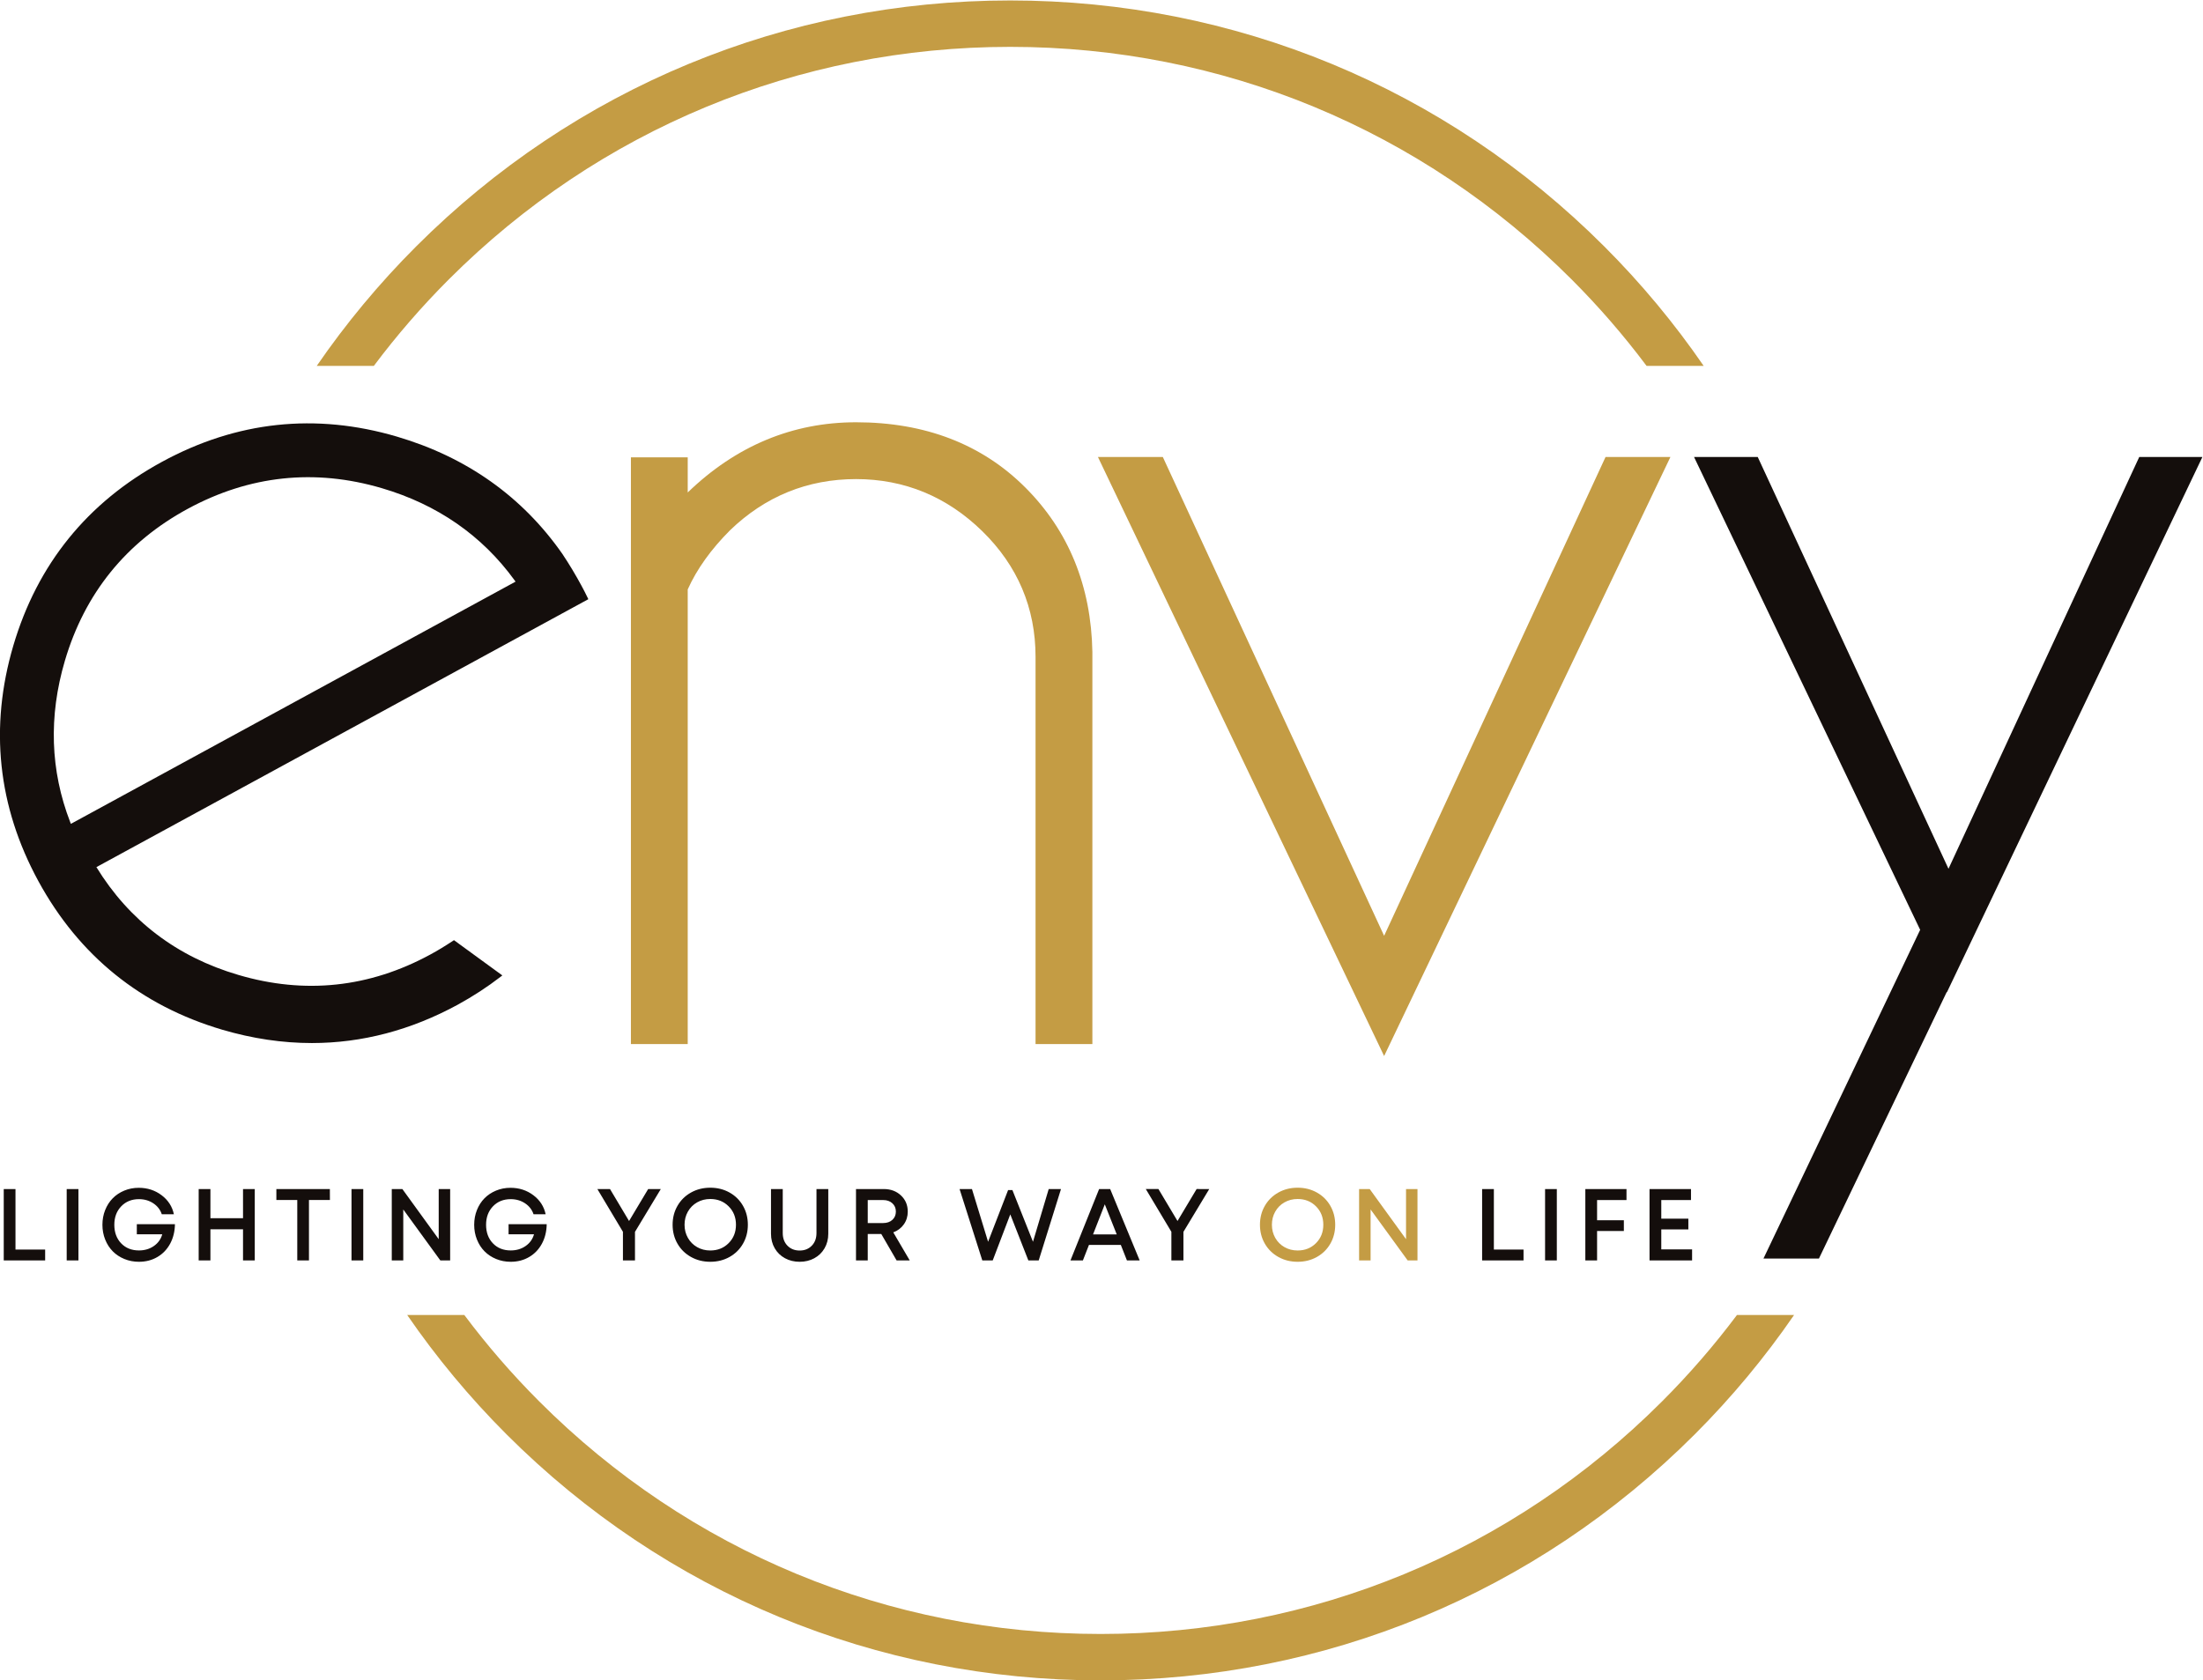
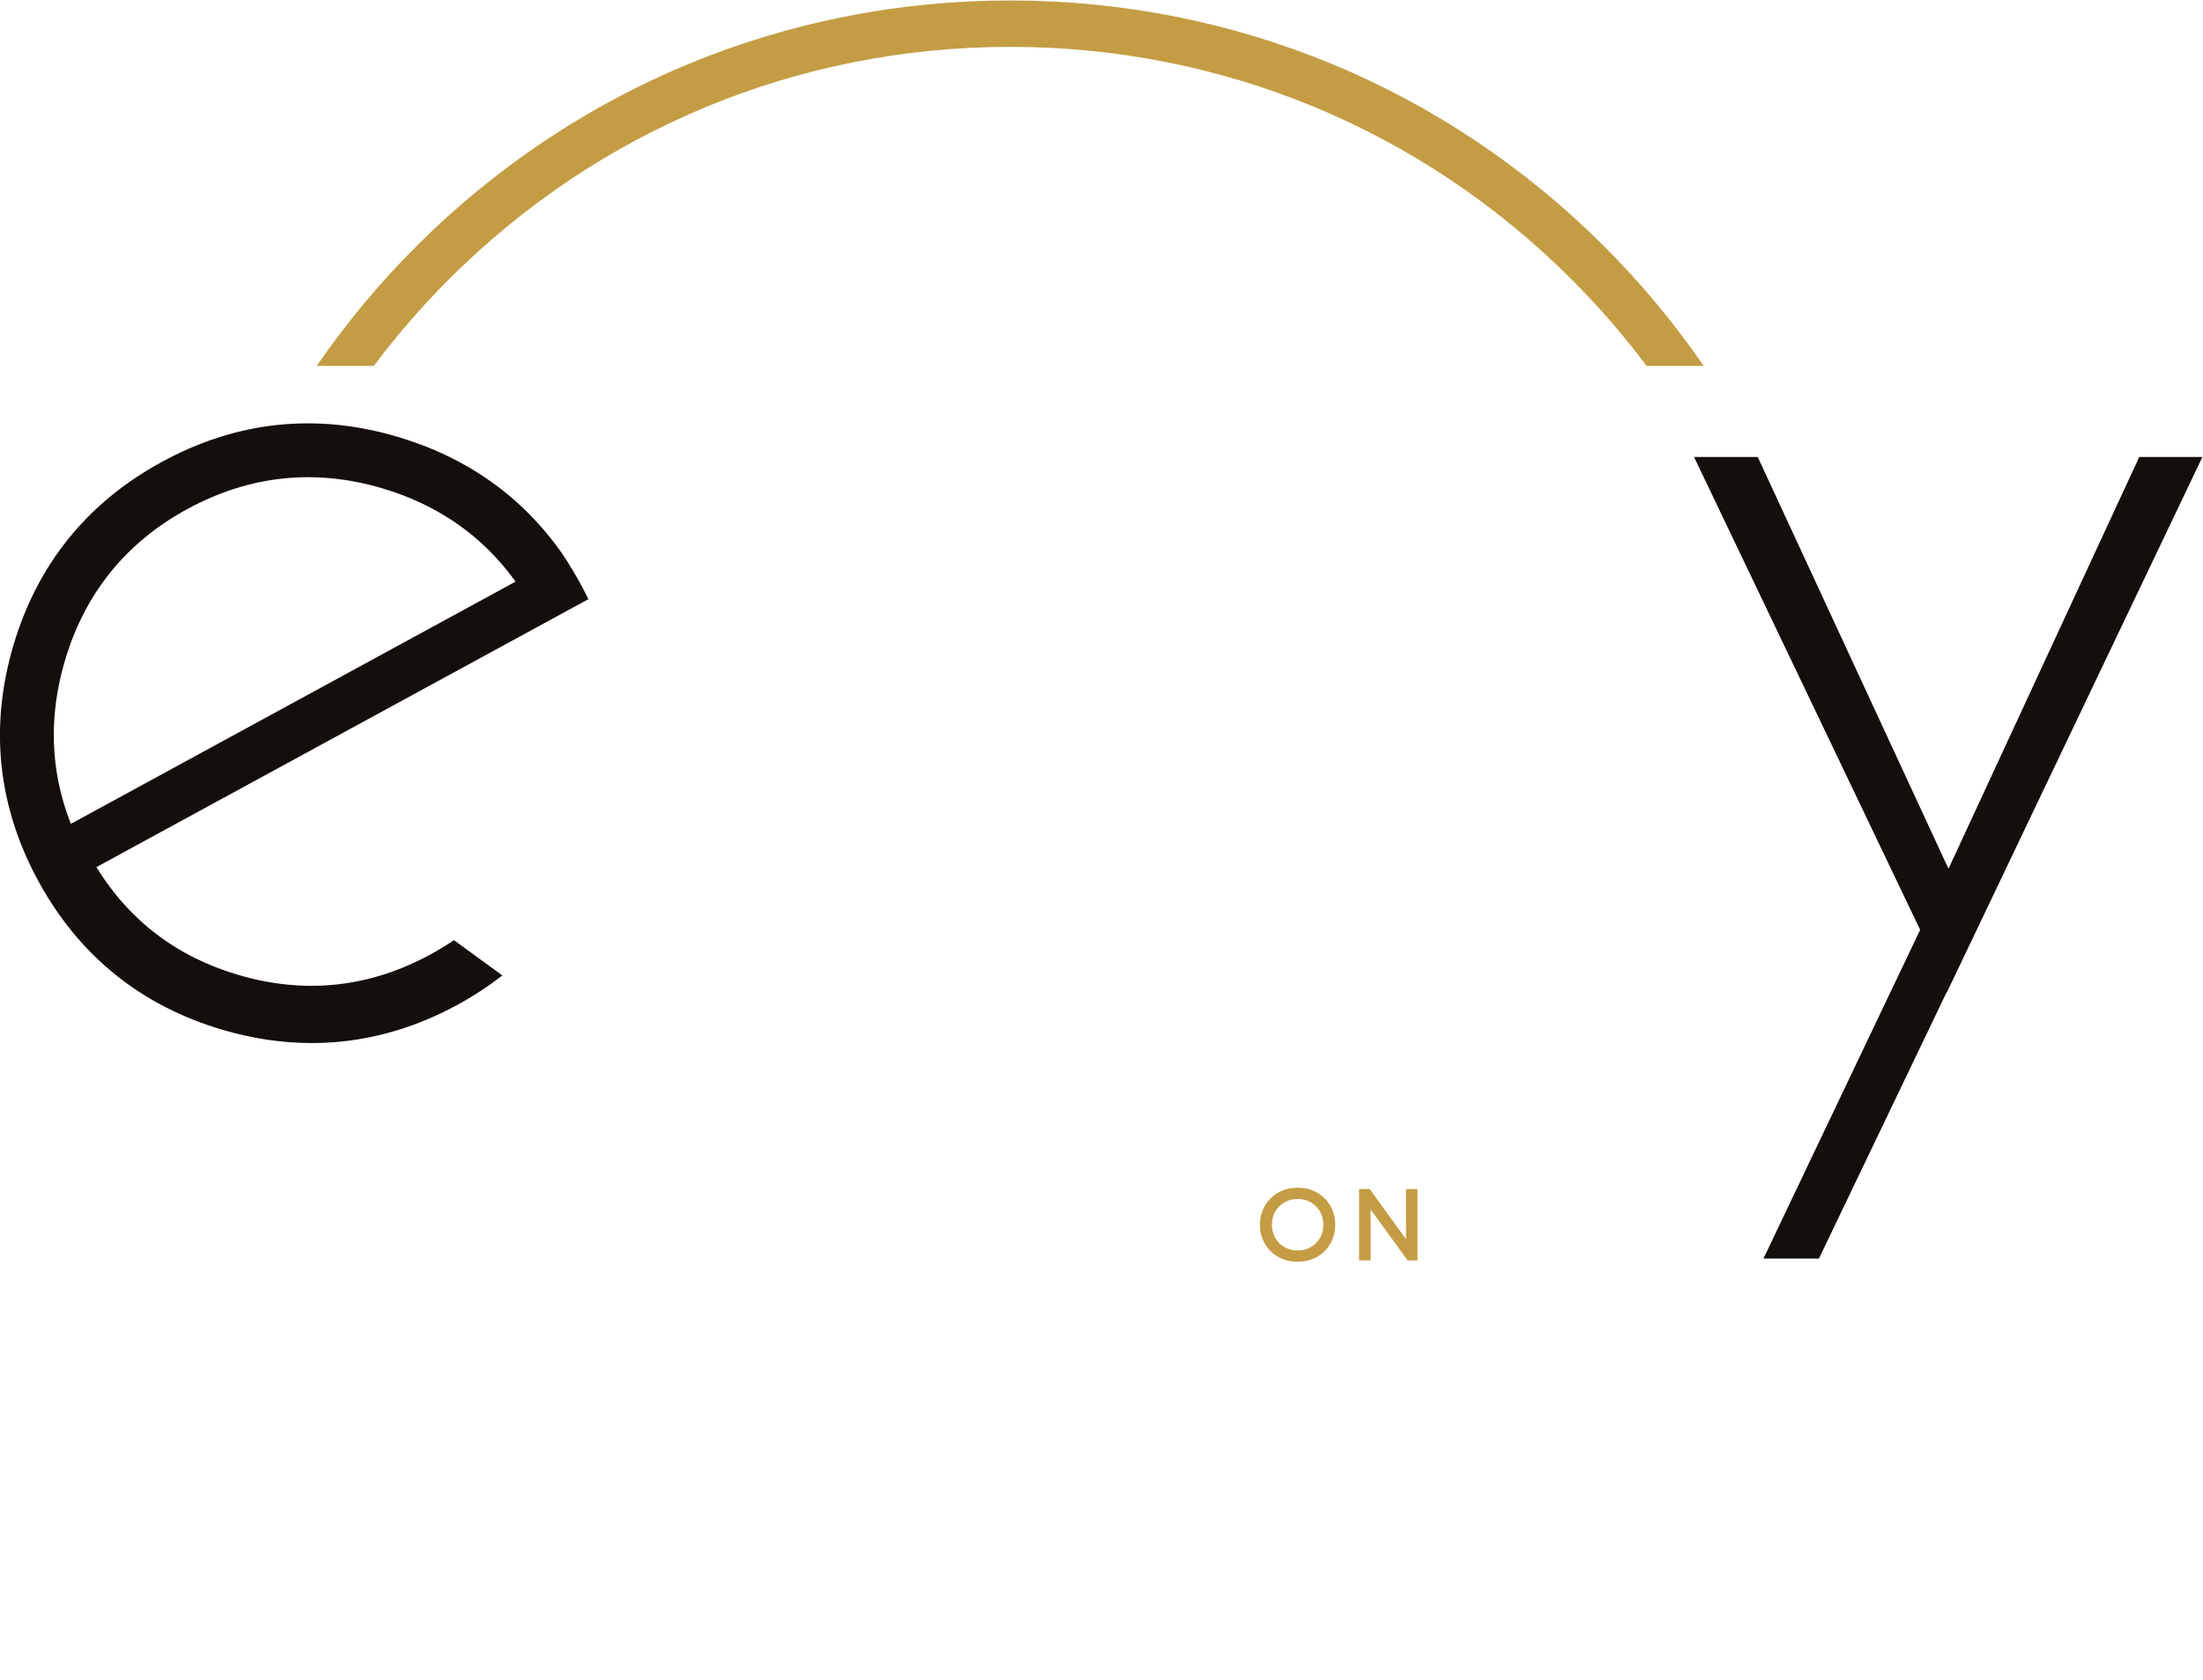
<svg xmlns="http://www.w3.org/2000/svg" xmlns:ns1="http://sodipodi.sourceforge.net/DTD/sodipodi-0.dtd" xmlns:ns2="http://www.inkscape.org/namespaces/inkscape" version="1.1" id="svg2" xml:space="preserve" width="982.677" height="749.732" viewBox="0 0 982.677 749.732" ns1:docname="cfcb6e55643034f59bd4e6cda1ab4a91.eps">
  <defs id="defs6" />
  <ns1:namedview id="namedview4" pagecolor="#ffffff" bordercolor="#666666" borderopacity="1.0" ns2:pageshadow="2" ns2:pageopacity="0.0" ns2:pagecheckerboard="0" />
  <g id="g8" ns2:groupmode="layer" ns2:label="ink_ext_XXXXXX" transform="matrix(1.333,0,0,-1.333,-75.807,828.409)">
    <g id="g10" transform="scale(0.1)">
      <path d="m 2070.96,5279.79 c 501.69,501.69 1168.72,777.98 1878.22,777.98 709.5,0 1376.53,-276.29 1878.2,-777.98 91.35,-91.35 175.12,-188.23 251.22,-289.8 h 191.08 c -97.38,141.63 -208.31,275.46 -332.47,399.62 -531.03,531.02 -1237.05,823.46 -1988.03,823.46 -750.98,0 -1457.01,-292.44 -1988.03,-823.46 -124.16,-124.16 -235.09,-257.99 -332.47,-399.62 h 191.07 c 76.09,101.57 159.87,198.45 251.21,289.8" style="fill:#c49c44;fill-opacity:1;fill-rule:nonzero;stroke:none" id="path12" />
-       <path d="M 6129.98,1523.36 C 5628.3,1021.67 4961.28,745.379 4251.78,745.379 c -709.5,0 -1376.53,276.291 -1878.22,777.981 -91.35,91.35 -175.12,188.23 -251.21,289.8 h -191.08 c 97.39,-141.63 208.32,-275.46 332.47,-399.61 531.02,-531.03 1237.05,-823.472 1988.04,-823.472 750.97,0 1457,292.442 1988.02,823.472 124.16,124.15 235.09,257.98 332.47,399.61 h -191.08 c -76.1,-101.57 -159.87,-198.45 -251.21,-289.8" style="fill:#c49c44;fill-opacity:1;fill-rule:nonzero;stroke:none" id="path14" />
      <path d="m 805.871,3457.03 -2.305,5.95 c -66.605,172.18 -72.597,353.8 -17.804,539.8 66.468,225.63 204.832,396.8 411.248,508.76 206.34,111.91 424.78,135.17 649.22,69.13 185.92,-54.73 335.27,-158.27 443.92,-307.72 l 3.76,-5.16 z M 2084.56,3065.54 c -26.9,-17.84 -51.61,-32.81 -75.59,-45.75 -204.14,-111.09 -420.42,-134.08 -642.81,-68.38 -205.18,60.25 -364.93,181.62 -474.89,360.78 l 1646.18,896.8 -2.3,4.79 c -6.68,13.95 -13.63,27.52 -21.23,41.46 -19.57,36.18 -40.82,71.52 -63.23,105.12 -133.8,191.76 -320.05,323.91 -553.59,392.78 -272.04,80.12 -536.67,51.71 -786.47,-84.42 -249.681,-135.85 -417.021,-342.8 -497.392,-615.14 -80.41,-273.02 -52.211,-538.22 83.817,-788.22 136.101,-249.65 343.075,-417 615.205,-497.37 101.27,-29.79 201.4,-44.66 300.11,-44.66 167.54,0.01 330.9,42.87 488.14,128.4 51.23,28.12 99.43,59.53 143.25,93.39 l 5.91,4.57 -161.86,118 -3.25,-2.15" style="fill:#140e0c;fill-opacity:1;fill-rule:nonzero;stroke:none" id="path16" />
-       <path d="M 4224.15,2720.03 H 4033.96 V 4016.2 c 0,163.37 -59.95,304.82 -178.19,420.42 -118.48,115.72 -260.63,174.4 -422.5,174.4 -162.21,0 -304.1,-57.68 -421.75,-171.44 -63.66,-63.72 -111.28,-130.33 -141.5,-197.94 V 2720.03 h -190.1 v 1963.8 h 190.1 v -117.6 c 161.32,155.94 350.74,234.97 563.25,234.97 231.11,0 421.69,-73.48 566.48,-218.38 144.98,-144.91 220.47,-330.17 224.4,-550.66 V 2720.03" style="fill:#c49c44;fill-opacity:1;fill-rule:nonzero;stroke:none" id="path18" />
-       <path d="m 5200.41,2679.87 -957.62,2005.04 h 217.12 l 1.51,-3.26 738.99,-1599.36 740.91,1602.62 h 217.09 l -958,-2005.04" style="fill:#c49c44;fill-opacity:1;fill-rule:nonzero;stroke:none" id="path20" />
      <path d="m 6655.43,2001.95 h -185.66 l 524.39,1100.35 -756.62,1582.61 h 213.13 l 1.51,-3.25 636.77,-1375.03 638.31,1378.28 h 211.37 l -3.83,-8.02 -851.45,-1784.44 v 2.25 l -427.92,-892.75" style="fill:#140e0c;fill-opacity:1;fill-rule:nonzero;stroke:none" id="path22" />
      <path d="m 5273.72,2234.66 h 38.3 v -238.98 h -32.81 l -124.08,170.66 v -170.66 h -38.47 v 238.98 h 35.48 l 121.58,-167.82 z M 4910.99,2029 c 24.64,0 45.13,8.2 61.45,24.6 16.33,16.38 24.48,36.9 24.48,61.57 0,24.67 -8.15,45.19 -24.48,61.58 -16.32,16.39 -36.81,24.59 -61.45,24.59 -16.22,0 -30.9,-3.76 -44.06,-11.25 -13.15,-7.5 -23.46,-17.84 -30.89,-31.01 -7.44,-13.17 -11.16,-27.8 -11.16,-43.91 0,-16.11 3.72,-30.74 11.16,-43.91 7.43,-13.17 17.74,-23.5 30.89,-31.01 13.16,-7.49 27.84,-11.25 44.06,-11.25 z m 64.45,-21.65 c -19.21,-10.79 -40.69,-16.17 -64.45,-16.17 -23.77,0 -45.28,5.38 -64.54,16.17 -19.26,10.76 -34.33,25.61 -45.22,44.5 -10.88,18.87 -16.33,39.99 -16.33,63.32 0,23.33 5.45,44.45 16.33,63.32 10.89,18.9 25.96,33.73 45.22,44.51 19.26,10.78 40.77,16.16 64.54,16.16 23.76,0 45.24,-5.38 64.45,-16.16 19.21,-10.78 34.23,-25.61 45.05,-44.51 10.82,-18.87 16.24,-39.99 16.24,-63.32 0,-23.33 -5.42,-44.45 -16.24,-63.32 -10.82,-18.89 -25.84,-33.74 -45.05,-44.5" style="fill:#c49c44;fill-opacity:1;fill-rule:nonzero;stroke:none" id="path24" />
-       <path d="m 6127.85,2032.67 h 103.1 v -36.99 h -142.41 v 238.98 h 138.74 v -36.83 h -99.43 v -62.33 h 90.61 v -35.99 h -90.61 z m -116.4,165.16 h -98.43 v -67.67 h 89.6 v -35.99 h -89.6 v -98.49 h -39.31 v 238.98 h 137.74 z m -272.46,-202.15 v 238.98 h 39.31 v -238.98 z m -171.35,36.5 h 99.27 v -36.5 h -138.58 v 238.98 h 39.31 z m -952.4,202.48 -86.44,-143.32 v -95.66 h -40.3 v 95.83 l -85.61,143.15 h 42.3 l 63.8,-106.99 63.95,106.99 z m -349.57,-51.16 -39.31,-100.66 h 79.29 z m 74.11,-187.82 -20.48,52 h -106.59 l -20.32,-52 h -41.64 l 95.94,238.98 h 36.97 l 98.76,-238.98 z m -261.79,238.98 h 41.13 l -74.61,-238.98 h -34.64 l -60.46,154.15 -58.79,-154.15 h -34.82 l -76.11,238.98 h 41.48 l 53.96,-176.49 66.95,172.99 h 14.49 l 68.79,-172.99 z m -605.54,-36.83 v -76.99 h 51.46 c 12.88,0 23.21,3.58 30.98,10.75 7.77,7.17 11.66,16.41 11.66,27.74 0,11.23 -3.91,20.45 -11.74,27.67 -7.83,7.22 -18.13,10.83 -30.9,10.83 z m 96.6,-202.15 -51.3,88.5 h -45.3 v -88.5 h -39.31 v 238.98 h 92.93 c 23.1,0 42.26,-7.11 57.47,-21.33 15.2,-14.23 22.82,-32.33 22.82,-54.33 0,-16 -4.39,-30.19 -13.16,-42.58 -8.77,-12.39 -20.54,-21.3 -35.31,-26.75 l 55.13,-93.99 z m -275.45,7.33 c -14.55,-7.89 -30.88,-11.83 -48.97,-11.83 -18.1,0 -34.45,3.94 -49.05,11.83 -14.6,7.89 -26.06,19 -34.39,33.33 -8.32,14.33 -12.49,30.55 -12.49,48.67 v 149.65 h 39.31 V 2087.5 c 0,-17.55 5.27,-31.71 15.82,-42.49 10.55,-10.77 24.15,-16.17 40.8,-16.17 16.54,0 30.06,5.4 40.56,16.17 10.49,10.78 15.74,24.94 15.74,42.49 v 147.16 h 39.47 v -149.65 c 0,-18.12 -4.17,-34.34 -12.49,-48.67 -8.33,-14.33 -19.76,-25.44 -34.31,-33.33 z M 2945.52,2029 c 24.65,0 45.14,8.2 61.45,24.6 16.35,16.38 24.5,36.9 24.5,61.57 0,24.67 -8.15,45.19 -24.5,61.58 -16.31,16.39 -36.8,24.59 -61.45,24.59 -16.21,0 -30.89,-3.76 -44.05,-11.25 -13.15,-7.5 -23.45,-17.84 -30.89,-31.01 -7.44,-13.17 -11.16,-27.8 -11.16,-43.91 0,-16.11 3.72,-30.74 11.16,-43.91 7.44,-13.17 17.74,-23.5 30.89,-31.01 13.16,-7.49 27.84,-11.25 44.05,-11.25 z m 64.47,-21.65 c -19.22,-10.79 -40.71,-16.17 -64.47,-16.17 -23.76,0 -45.27,5.38 -64.53,16.17 -19.27,10.76 -34.34,25.61 -45.22,44.5 -10.89,18.87 -16.32,39.99 -16.32,63.32 0,23.33 5.43,44.45 16.32,63.32 10.88,18.9 25.95,33.73 45.22,44.51 19.26,10.78 40.77,16.16 64.53,16.16 23.76,0 45.25,-5.38 64.47,-16.16 19.21,-10.78 34.22,-25.61 45.04,-44.51 10.83,-18.87 16.24,-39.99 16.24,-63.32 0,-23.33 -5.41,-44.45 -16.24,-63.32 -10.82,-18.89 -25.83,-33.74 -45.04,-44.5 z m -230,227.31 -86.44,-143.32 v -95.66 h -40.3 v 95.83 l -85.61,143.15 h 42.31 l 63.78,-106.99 63.96,106.99 z m -509.43,-117.65 h 127.57 c -0.33,-24.11 -5.61,-45.73 -15.82,-64.84 -10.21,-19.11 -24.43,-34.06 -42.64,-44.82 -18.21,-10.79 -38.86,-16.17 -61.95,-16.17 -17.32,0 -33.56,3.11 -48.72,9.34 -15.15,6.21 -28.12,14.77 -38.88,25.66 -10.78,10.88 -19.24,24.02 -25.4,39.41 -6.16,15.39 -9.25,31.86 -9.25,49.42 0,17.55 3.06,33.99 9.16,49.32 6.11,15.34 14.52,28.45 25.23,39.34 10.72,10.89 23.6,19.47 38.65,25.74 15.04,6.28 31.17,9.42 48.38,9.42 29.09,0 54.62,-8.28 76.61,-24.83 21.98,-16.56 35.69,-37.84 41.13,-63.83 h -40.46 c -5.11,15.33 -14.63,27.6 -28.57,36.83 -13.93,9.23 -29.89,13.83 -47.88,13.83 -24.21,0 -44,-8 -59.38,-24 -15.37,-16 -23.06,-36.61 -23.06,-61.82 0,-25.45 7.61,-46.11 22.81,-62 15.22,-15.9 35.09,-23.83 59.63,-23.83 19.1,0 35.73,4.94 49.88,14.83 14.16,9.88 23.51,22.94 28.06,39.16 h -85.1 z m -233.81,117.65 h 38.3 v -238.98 h -32.81 l -124.08,170.66 v -170.66 h -38.47 v 238.98 h 35.48 l 121.58,-167.82 z m -291.78,-238.98 v 238.98 h 39.3 v -238.98 z m -72.43,238.98 0.16,-36.66 h -70.11 v -202.32 h -39.14 V 2198 h -69.95 v 36.66 z m -290.61,0 h 39.3 v -238.98 h -39.3 v 104.16 h -109.09 v -104.16 h -39.3 v 238.98 h 39.3 V 2137 h 109.09 z m -355.39,-117.65 h 127.57 c -0.33,-24.11 -5.61,-45.73 -15.82,-64.84 -10.22,-19.11 -24.43,-34.06 -42.64,-44.82 -18.21,-10.79 -38.86,-16.17 -61.96,-16.17 -17.32,0 -33.55,3.11 -48.71,9.34 -15.156,6.21 -28.121,14.77 -38.89,25.66 -10.774,10.88 -19.238,24.02 -25.395,39.41 -6.164,15.39 -9.25,31.86 -9.25,49.42 0,17.55 3.059,33.99 9.16,49.32 6.11,15.34 14.52,28.45 25.235,39.34 10.711,10.89 23.59,19.47 38.64,25.74 15.043,6.28 31.17,9.42 48.38,9.42 29.09,0 54.63,-8.28 76.61,-24.83 21.99,-16.56 35.7,-37.84 41.14,-63.83 h -40.47 c -5.11,15.33 -14.63,27.6 -28.56,36.83 -13.94,9.23 -29.9,13.83 -47.89,13.83 -24.2,0 -43.991,-8 -59.37,-24 -15.379,-16 -23.066,-36.61 -23.066,-61.82 0,-25.45 7.605,-46.11 22.812,-62 15.215,-15.9 35.094,-23.83 59.624,-23.83 19.1,0 35.73,4.94 49.88,14.83 14.16,9.88 23.51,22.94 28.07,39.16 h -85.1 z M 791.883,1995.68 v 238.98 h 39.305 v -238.98 z m -171.36,36.5 h 99.262 v -36.5 H 581.219 v 238.98 h 39.304 v -202.48" style="fill:#140e0c;fill-opacity:1;fill-rule:nonzero;stroke:none" id="path26" />
    </g>
  </g>
</svg>